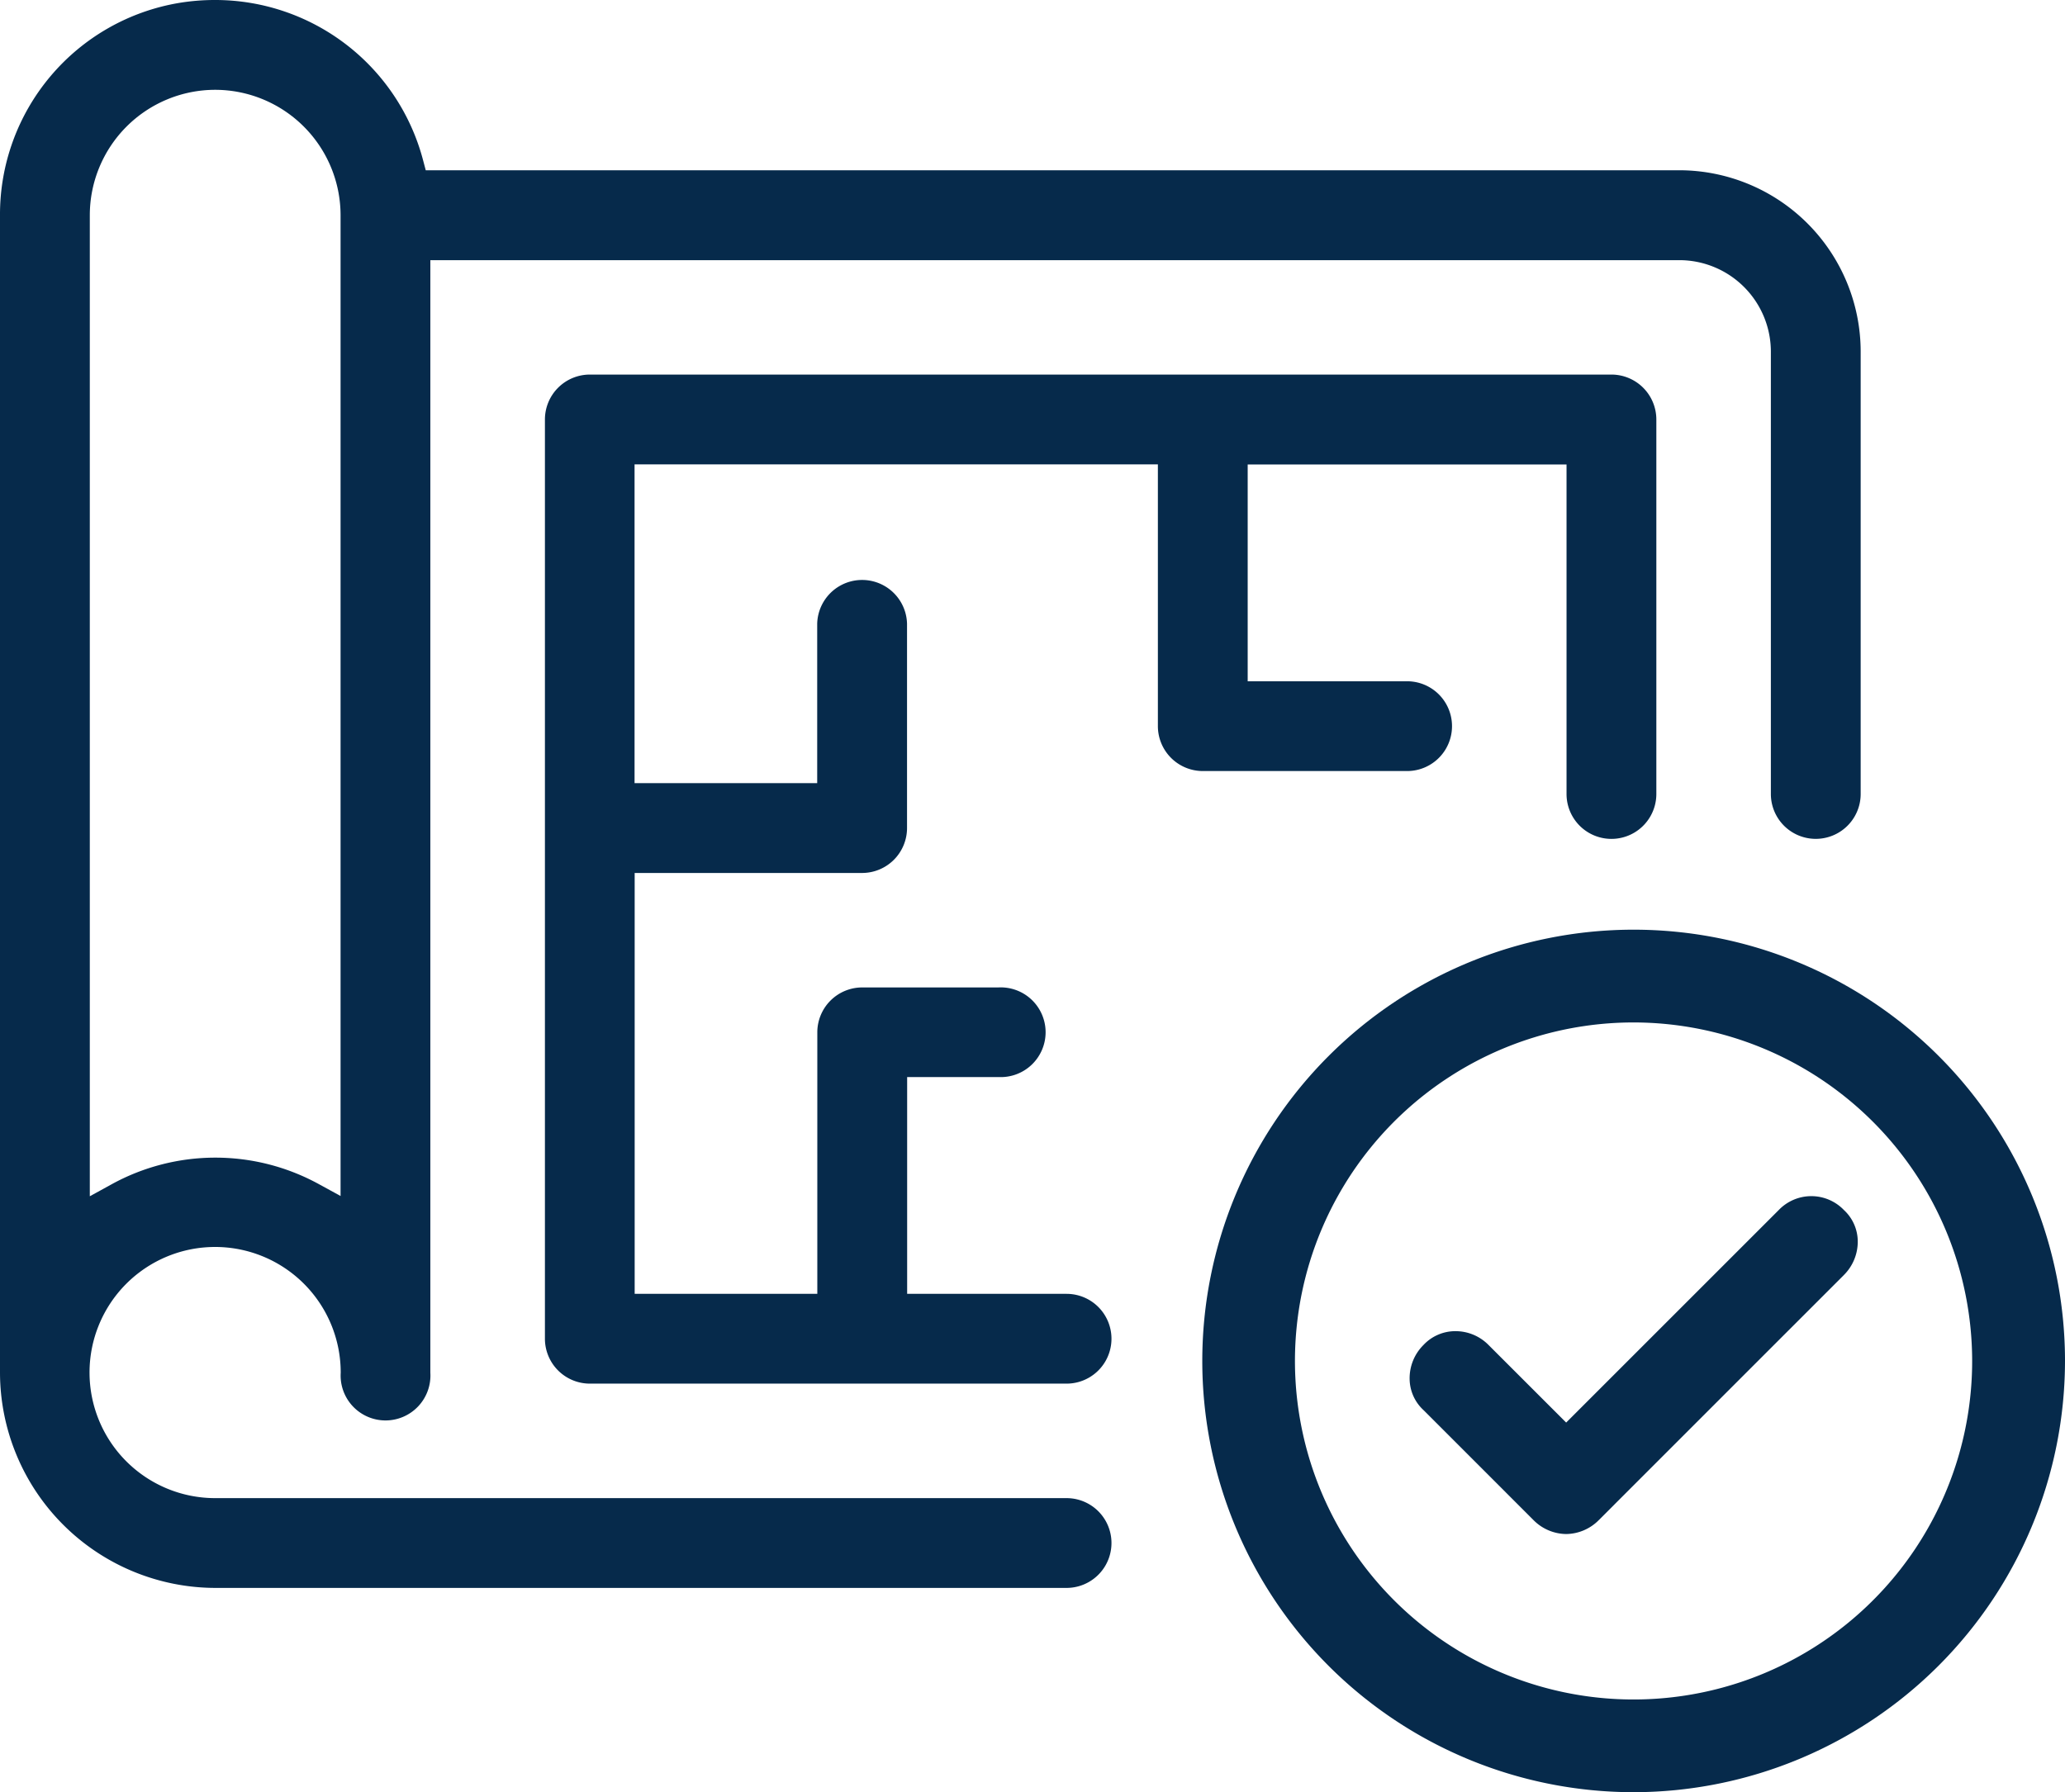
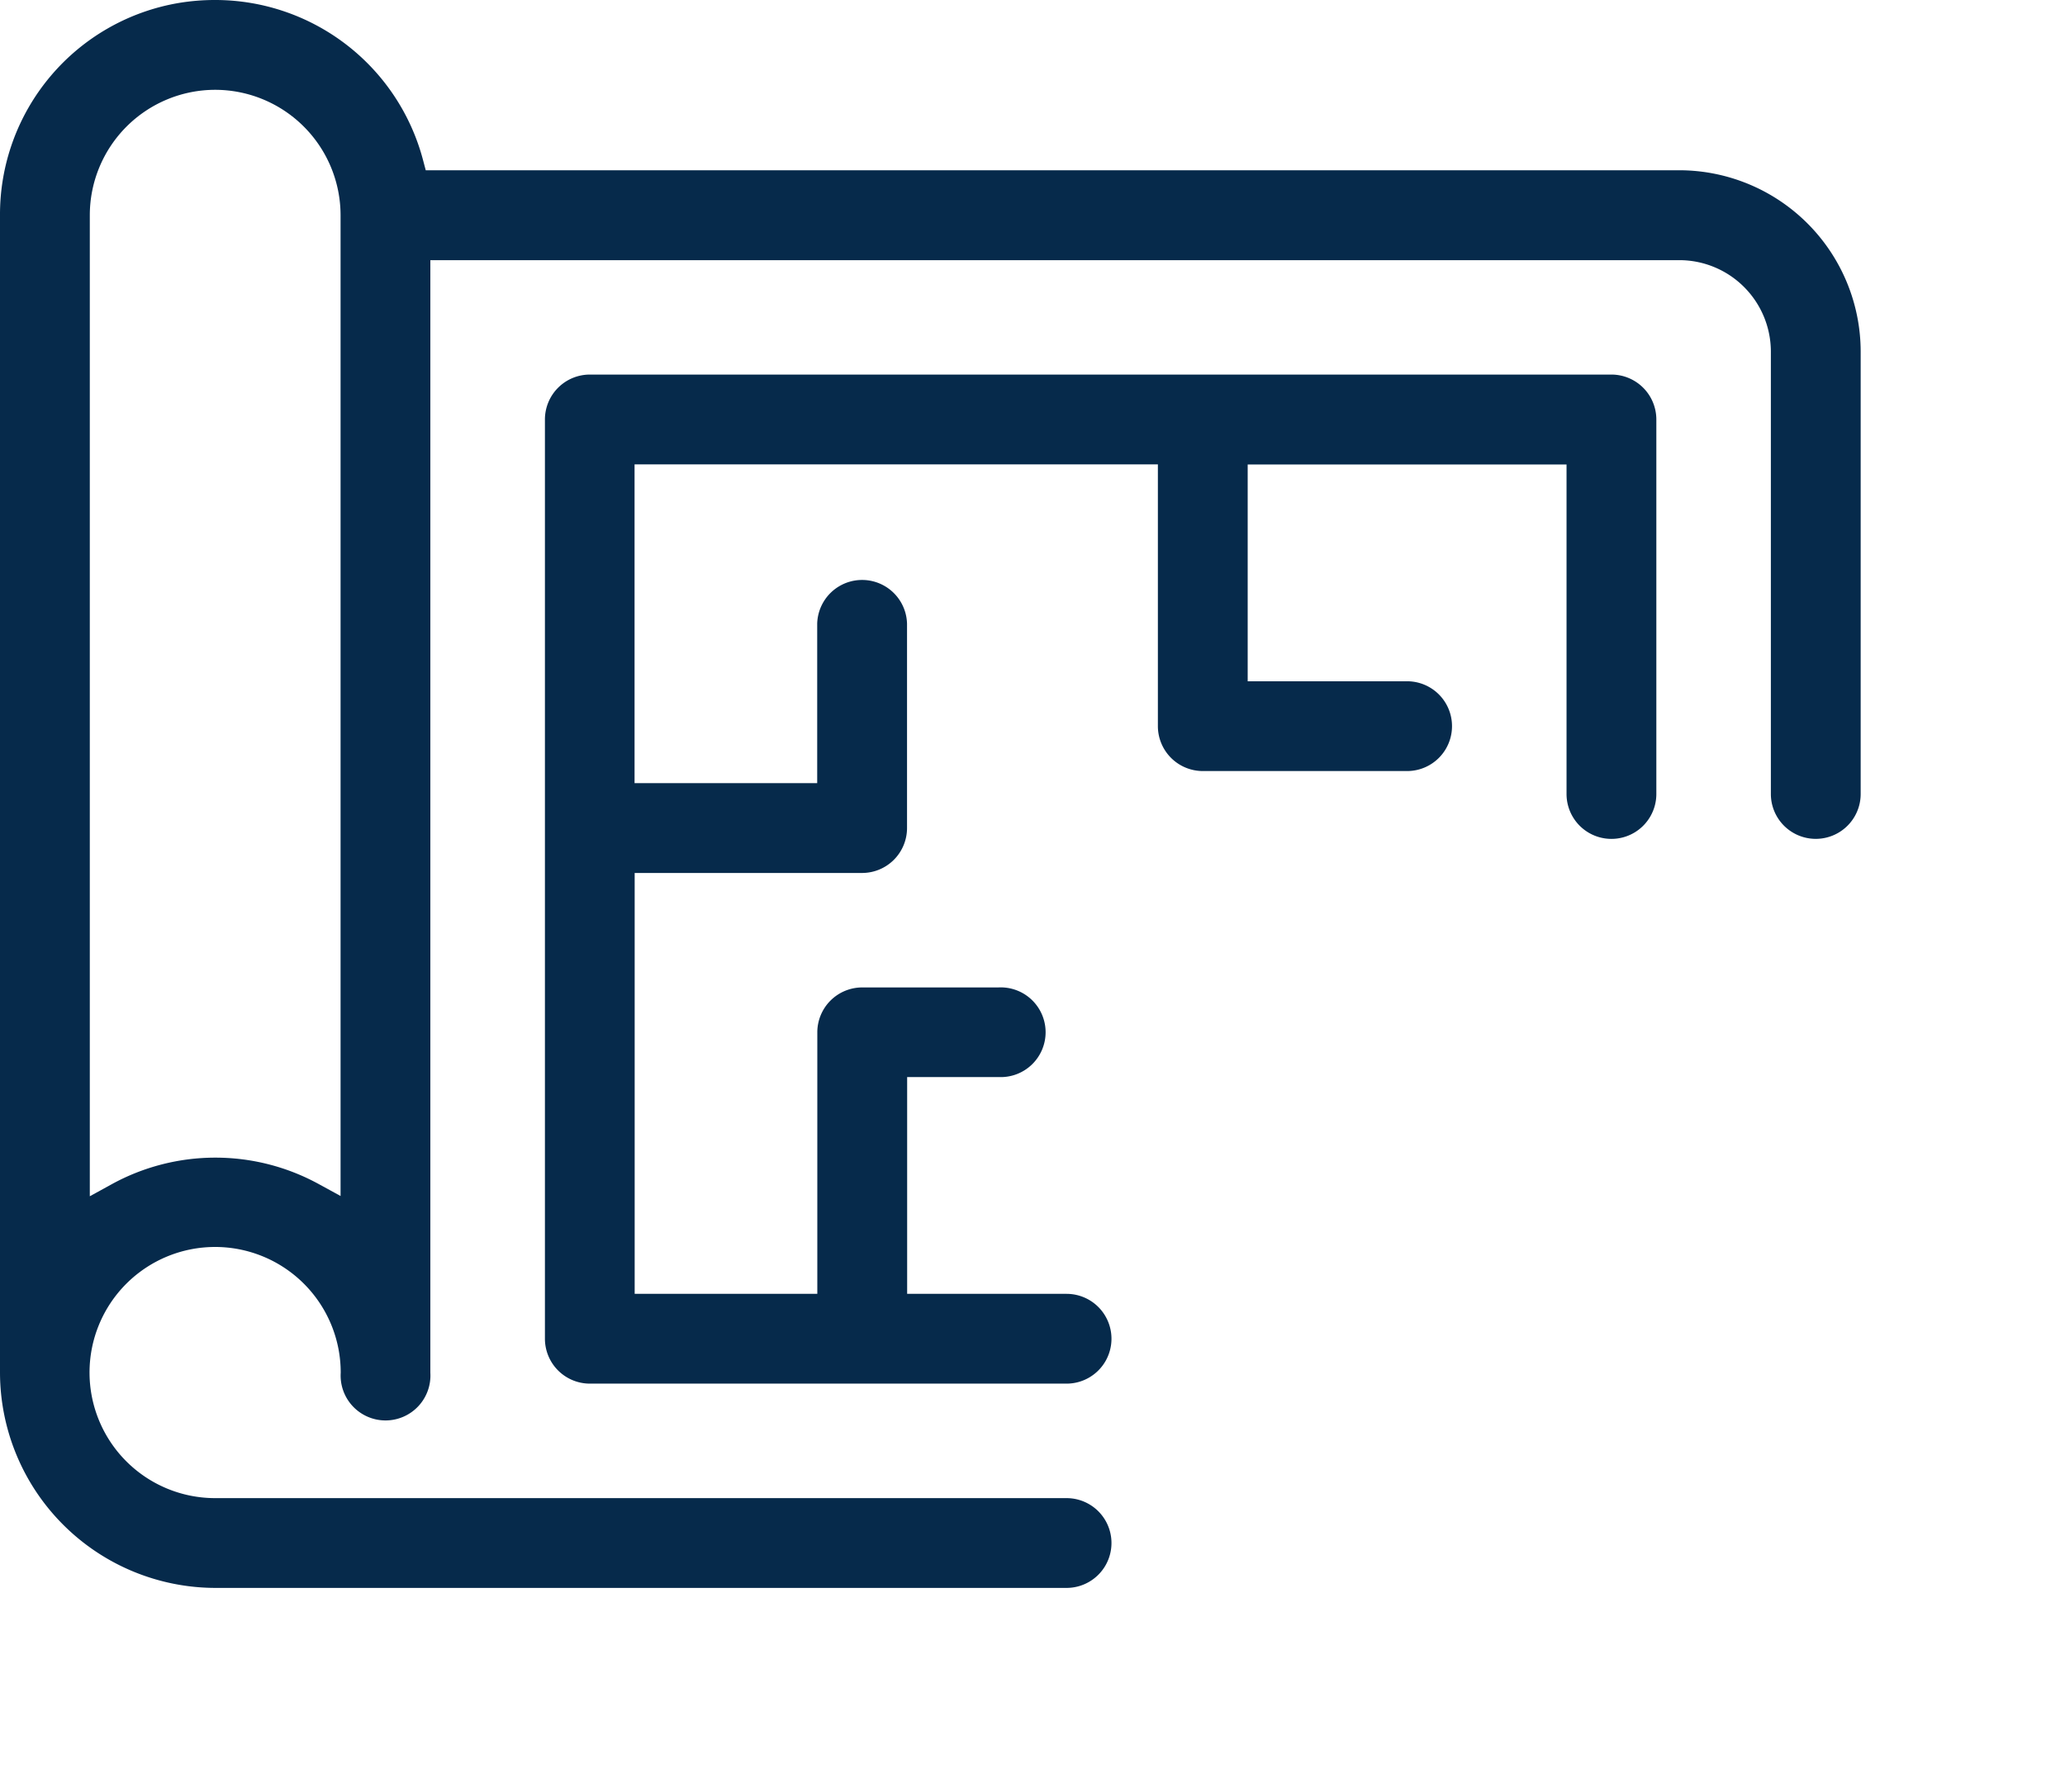
<svg xmlns="http://www.w3.org/2000/svg" id="Group_226" data-name="Group 226" width="71.421" height="62" viewBox="0 0 71.421 62">
  <defs>
    <clipPath id="clip-path">
      <rect id="Rectangle_102" data-name="Rectangle 102" width="71.421" height="62" fill="#062a4b" />
    </clipPath>
  </defs>
  <g id="Group_155" data-name="Group 155" clip-path="url(#clip-path)">
    <path id="Path_244" data-name="Path 244" d="M7.442,54.933A7.462,7.462,0,0,1,0,47.491V7.444A7.42,7.42,0,0,1,6.2.1,7.6,7.6,0,0,1,7.447,0a7.435,7.435,0,0,1,7.178,5.513l.1.377H58.09a6.281,6.281,0,0,1,6.264,6.264V27.467a1.553,1.553,0,1,1-3.106,0V12.155A3.168,3.168,0,0,0,58.09,9H14.884V47.49a1.553,1.553,0,1,1-3.1,0,4.344,4.344,0,0,0-7.421-3.074,4.345,4.345,0,0,0,3.076,7.411H36.889a1.553,1.553,0,1,1,0,3.106Zm0-51.826A4.341,4.341,0,0,0,3.106,7.444v33.94l.754-.414a7.448,7.448,0,0,1,7.166-.007l.753.412V7.444A4.342,4.342,0,0,0,7.442,3.107" fill="#062a4b" />
    <path id="Path_245" data-name="Path 245" d="M20.4,47.866a1.555,1.555,0,0,1-1.553-1.553v-31.8A1.555,1.555,0,0,1,20.4,12.958H55.735a1.555,1.555,0,0,1,1.552,1.553V27.468a1.553,1.553,0,1,1-3.106,0v-11.4H43.153v7.5h5.514a1.553,1.553,0,1,1,0,3.106H41.6a1.555,1.555,0,0,1-1.553-1.553V16.064h-18.1V27.092h6.317V21.578a1.554,1.554,0,0,1,3.107,0v7.067A1.555,1.555,0,0,1,29.821,30.2h-7.87V44.76h6.317V35.712a1.554,1.554,0,0,1,1.553-1.552h4.712a1.552,1.552,0,1,1,0,3.1H31.375V44.76h5.514a1.553,1.553,0,1,1,0,3.106Z" fill="#062a4b" />
-     <path id="Path_246" data-name="Path 246" d="M56.5,62A14.919,14.919,0,1,1,71.421,47.081,14.936,14.936,0,0,1,56.5,62m0-26.629a11.711,11.711,0,1,0,11.71,11.71A11.723,11.723,0,0,0,56.5,35.371" fill="#062a4b" />
-     <path id="Path_247" data-name="Path 247" d="M54.168,53.069a1.616,1.616,0,0,1-1.127-.479l-3.809-3.81a1.486,1.486,0,0,1-.478-1.076,1.62,1.62,0,0,1,.478-1.174,1.506,1.506,0,0,1,1.111-.479,1.6,1.6,0,0,1,1.14.478l2.685,2.684,7.354-7.354a1.562,1.562,0,0,1,2.251,0,1.486,1.486,0,0,1,.48,1.076,1.626,1.626,0,0,1-.481,1.175l-8.478,8.48a1.614,1.614,0,0,1-1.126.479" fill="#062a4b" />
  </g>
</svg>